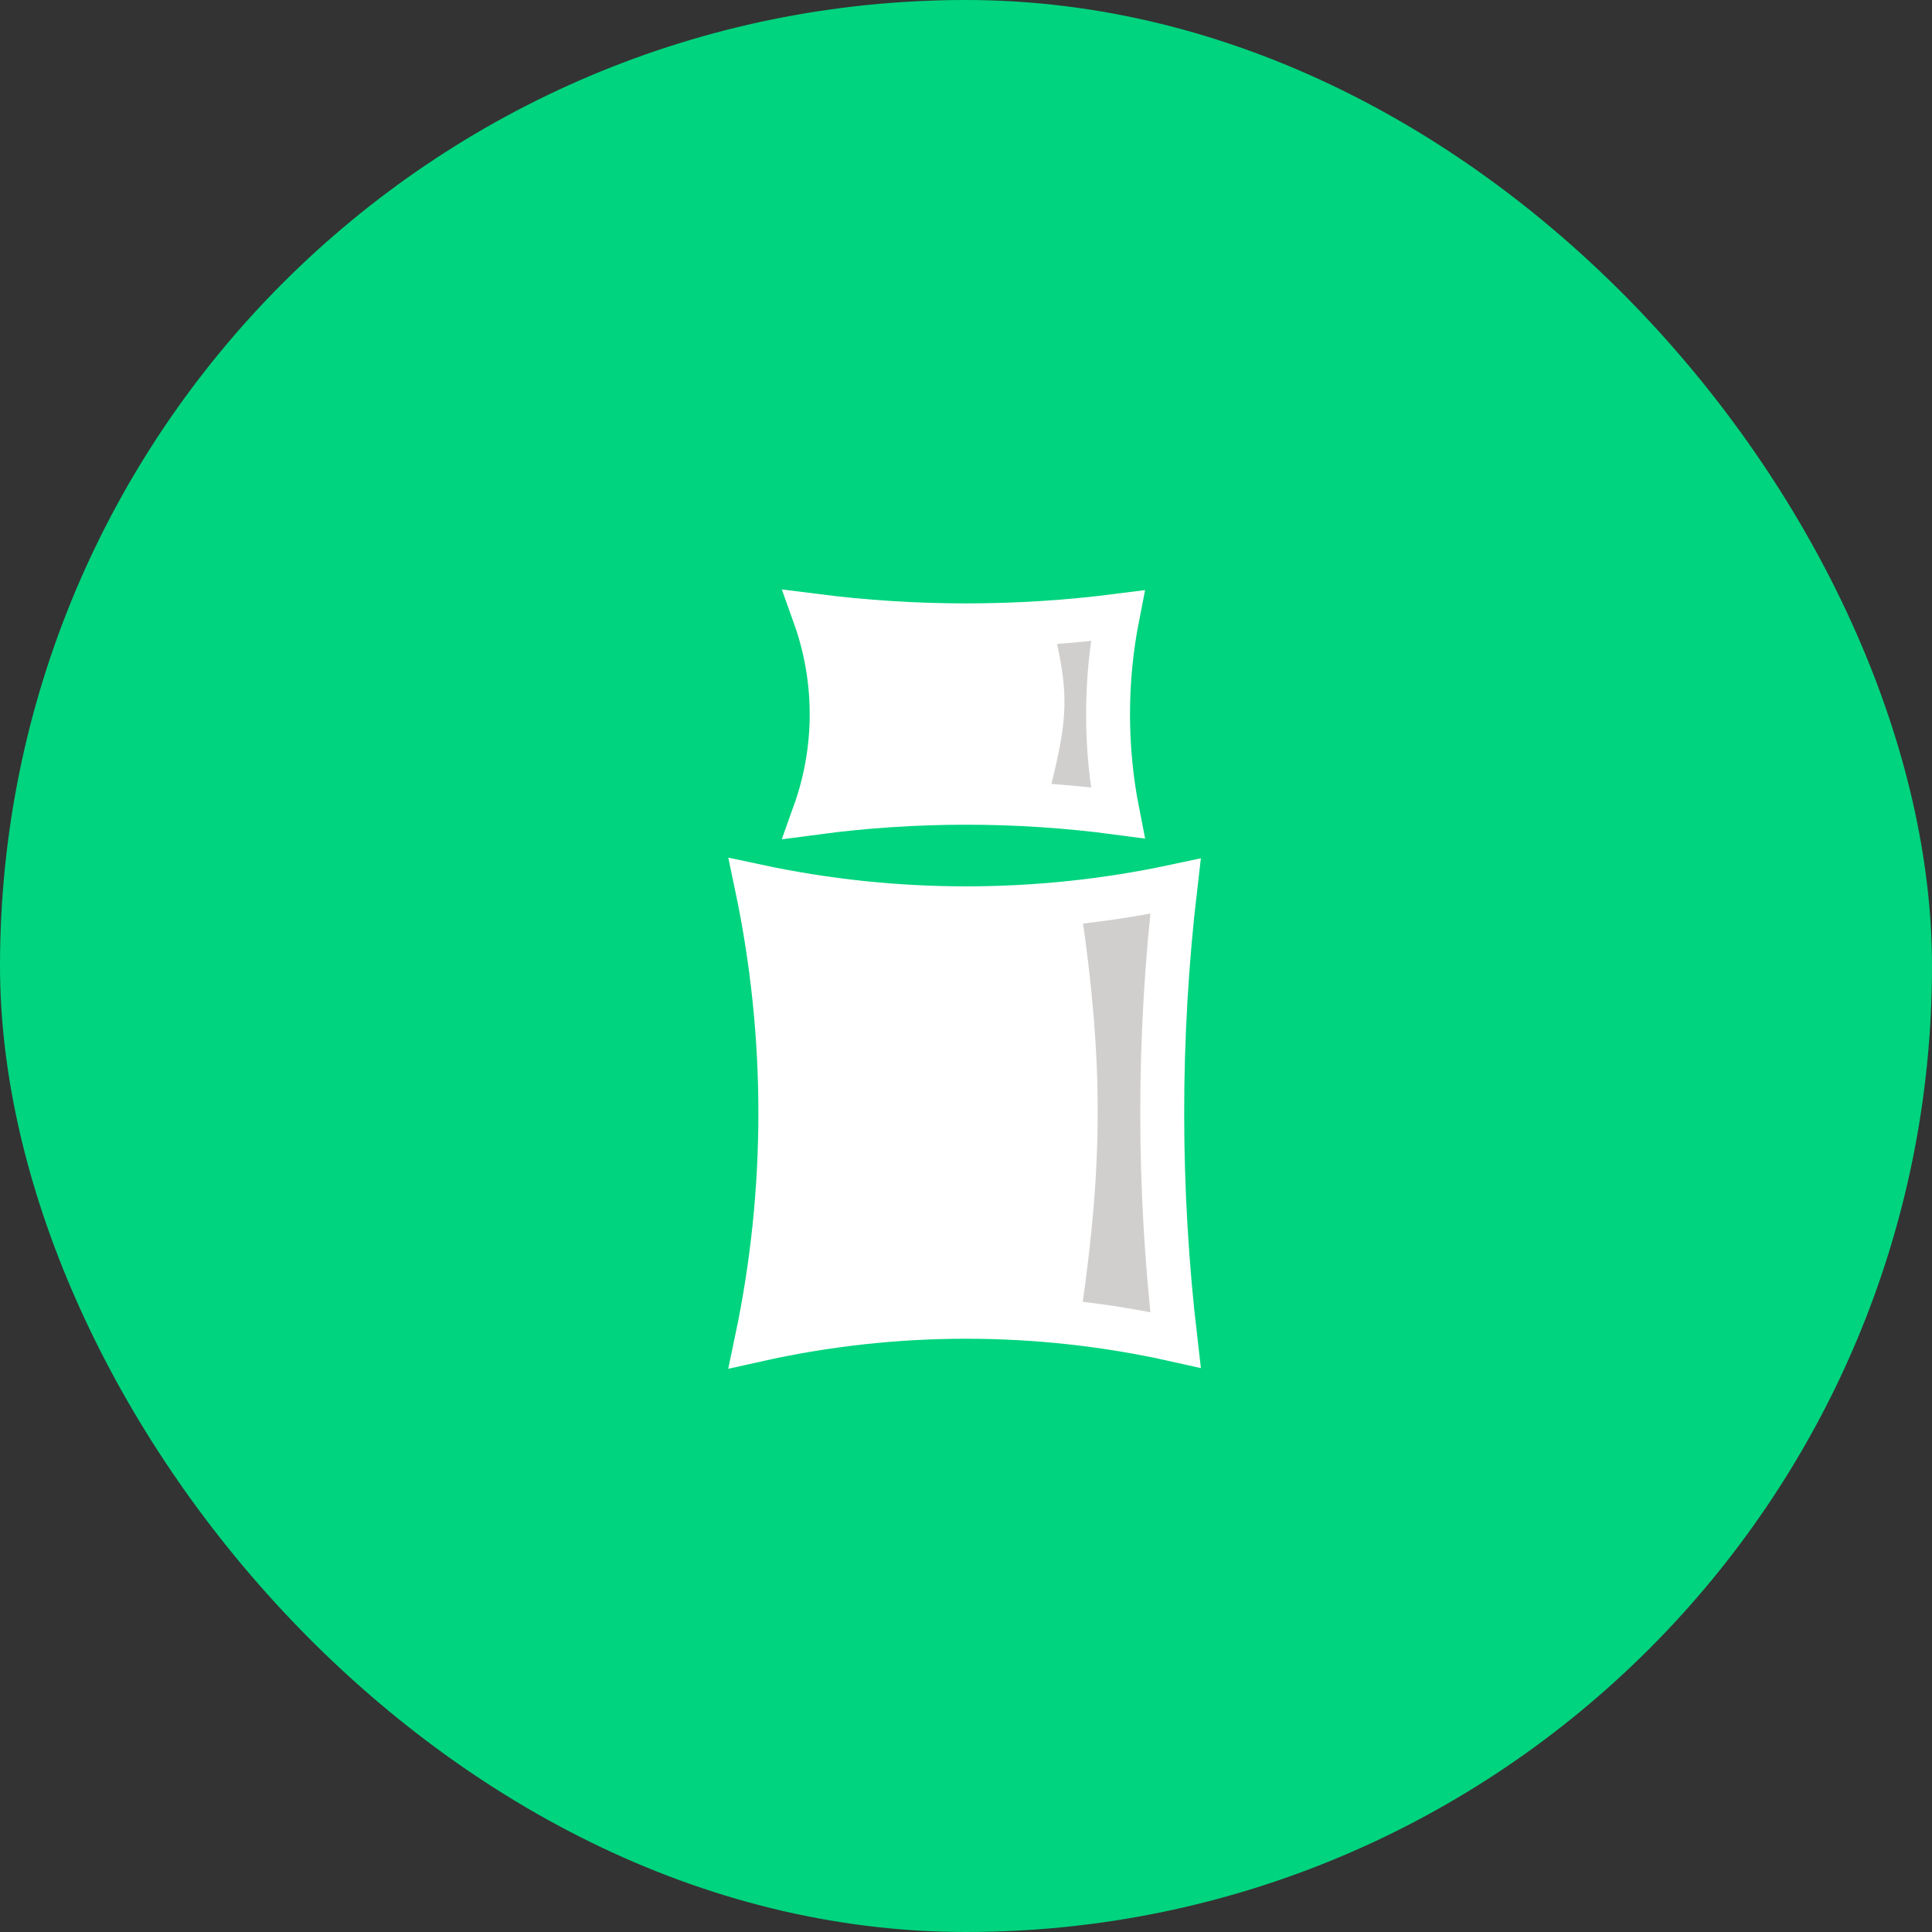
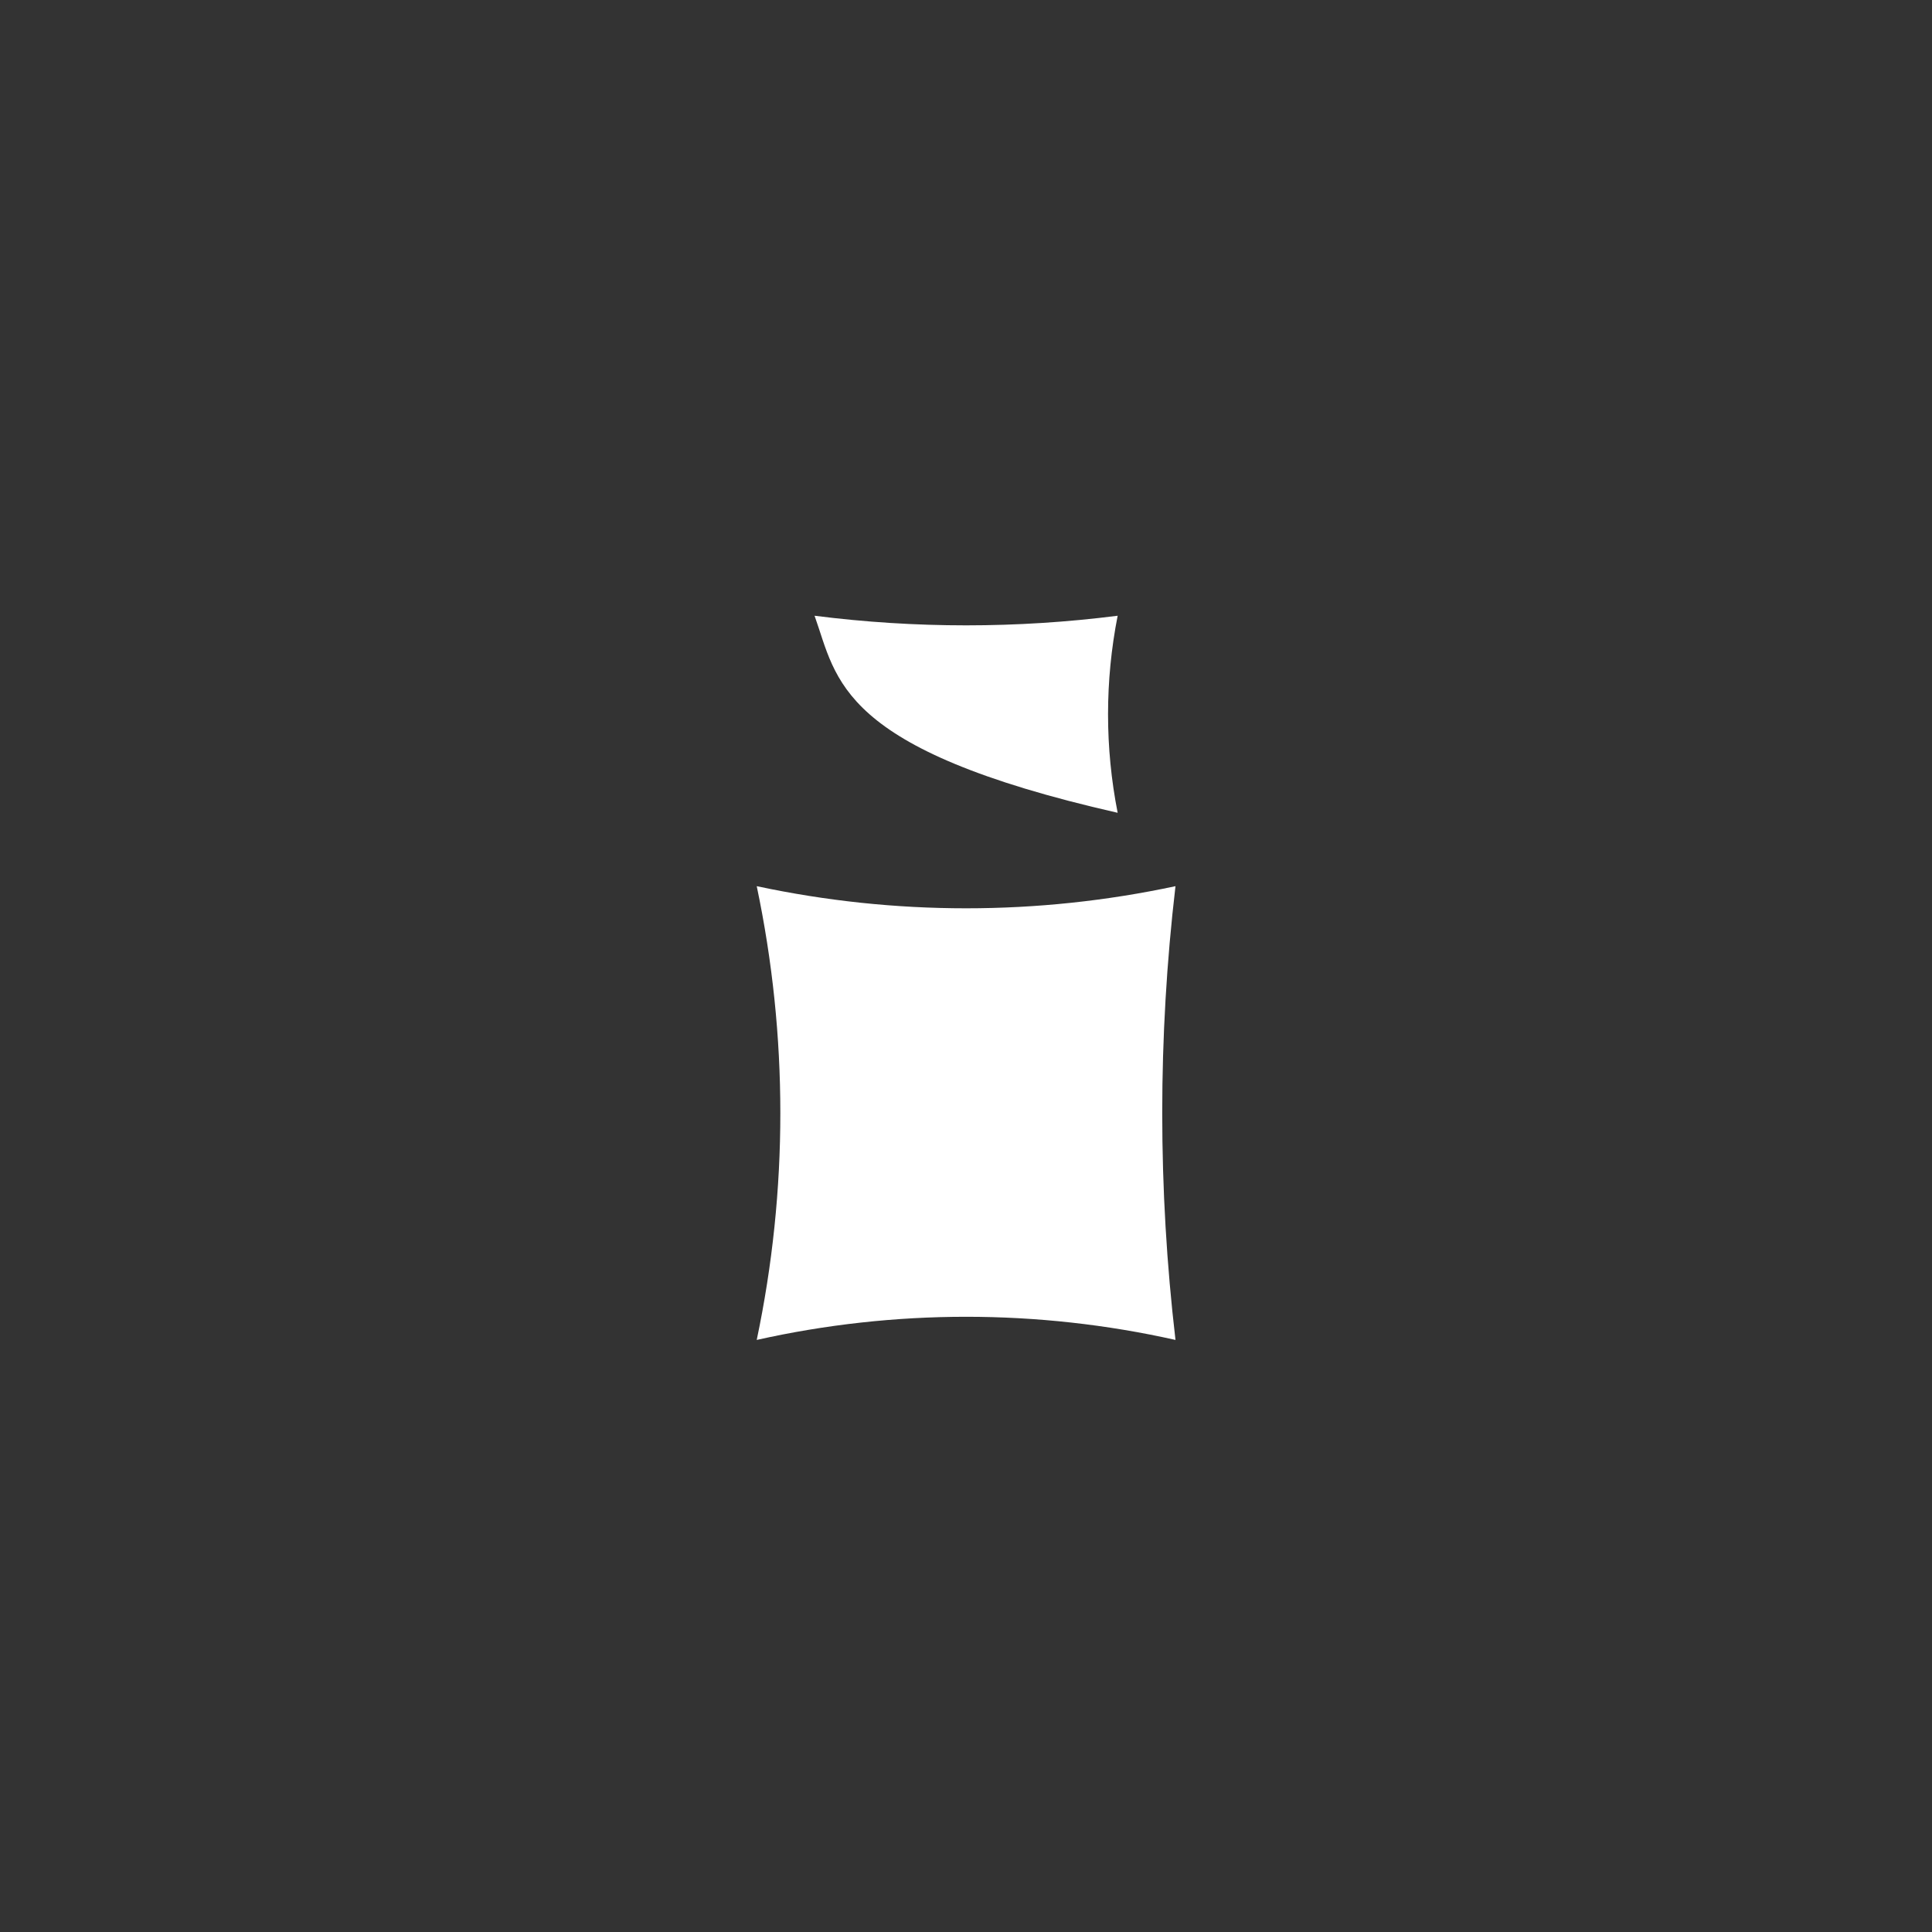
<svg xmlns="http://www.w3.org/2000/svg" width="44" height="44" viewBox="0 0 44 44" fill="none">
  <rect x="0" y="0" width="44" height="44" fill="#333333" stroke="none" />
-   <rect width="44" height="44" rx="22" fill="#00D47E" />
-   <path d="M25.454 18.511C23.163 18.206 20.842 18.206 18.551 18.511C19.07 17.06 19.07 15.474 18.551 14.023C20.843 14.315 23.163 14.315 25.454 14.023C25.162 15.505 25.162 17.029 25.454 18.511ZM26.771 30.516C23.631 29.813 20.375 29.813 17.234 30.516C17.951 27.108 17.951 23.589 17.234 20.182C20.378 20.854 23.628 20.854 26.771 20.182C26.368 23.615 26.369 27.083 26.771 30.516Z" fill="white" />
-   <path d="M25.064 18.129C24.656 18.157 24.491 18.029 23.898 18.049C24.262 16.576 24.388 15.937 24.025 14.463C24.533 14.48 24.597 14.441 25.085 14.375C24.98 15.008 24.761 15.81 25.064 18.129ZM26.437 30.201C25.497 29.868 25.695 30.087 24.622 29.907C25.125 26.48 25.125 24.149 24.622 20.722C25.512 20.655 25.474 20.714 26.437 20.462C26.391 23.949 25.864 24.178 26.437 30.201Z" fill="#D0CFCE" />
-   <path d="M25.454 18.511C23.163 18.206 20.842 18.206 18.551 18.511C19.07 17.06 19.07 15.474 18.551 14.023C20.843 14.315 23.163 14.315 25.454 14.023C25.162 15.505 25.162 17.029 25.454 18.511ZM26.771 30.516C23.631 29.813 20.375 29.813 17.234 30.516C17.951 27.108 17.951 23.589 17.234 20.182C20.378 20.854 23.628 20.854 26.771 20.182C26.368 23.615 26.369 27.083 26.771 30.516Z" stroke="white" strokeWidth="0.75" strokeLinecap="round" strokeLinejoin="round" />
+   <path d="M25.454 18.511C19.07 17.06 19.07 15.474 18.551 14.023C20.843 14.315 23.163 14.315 25.454 14.023C25.162 15.505 25.162 17.029 25.454 18.511ZM26.771 30.516C23.631 29.813 20.375 29.813 17.234 30.516C17.951 27.108 17.951 23.589 17.234 20.182C20.378 20.854 23.628 20.854 26.771 20.182C26.368 23.615 26.369 27.083 26.771 30.516Z" fill="white" />
</svg>